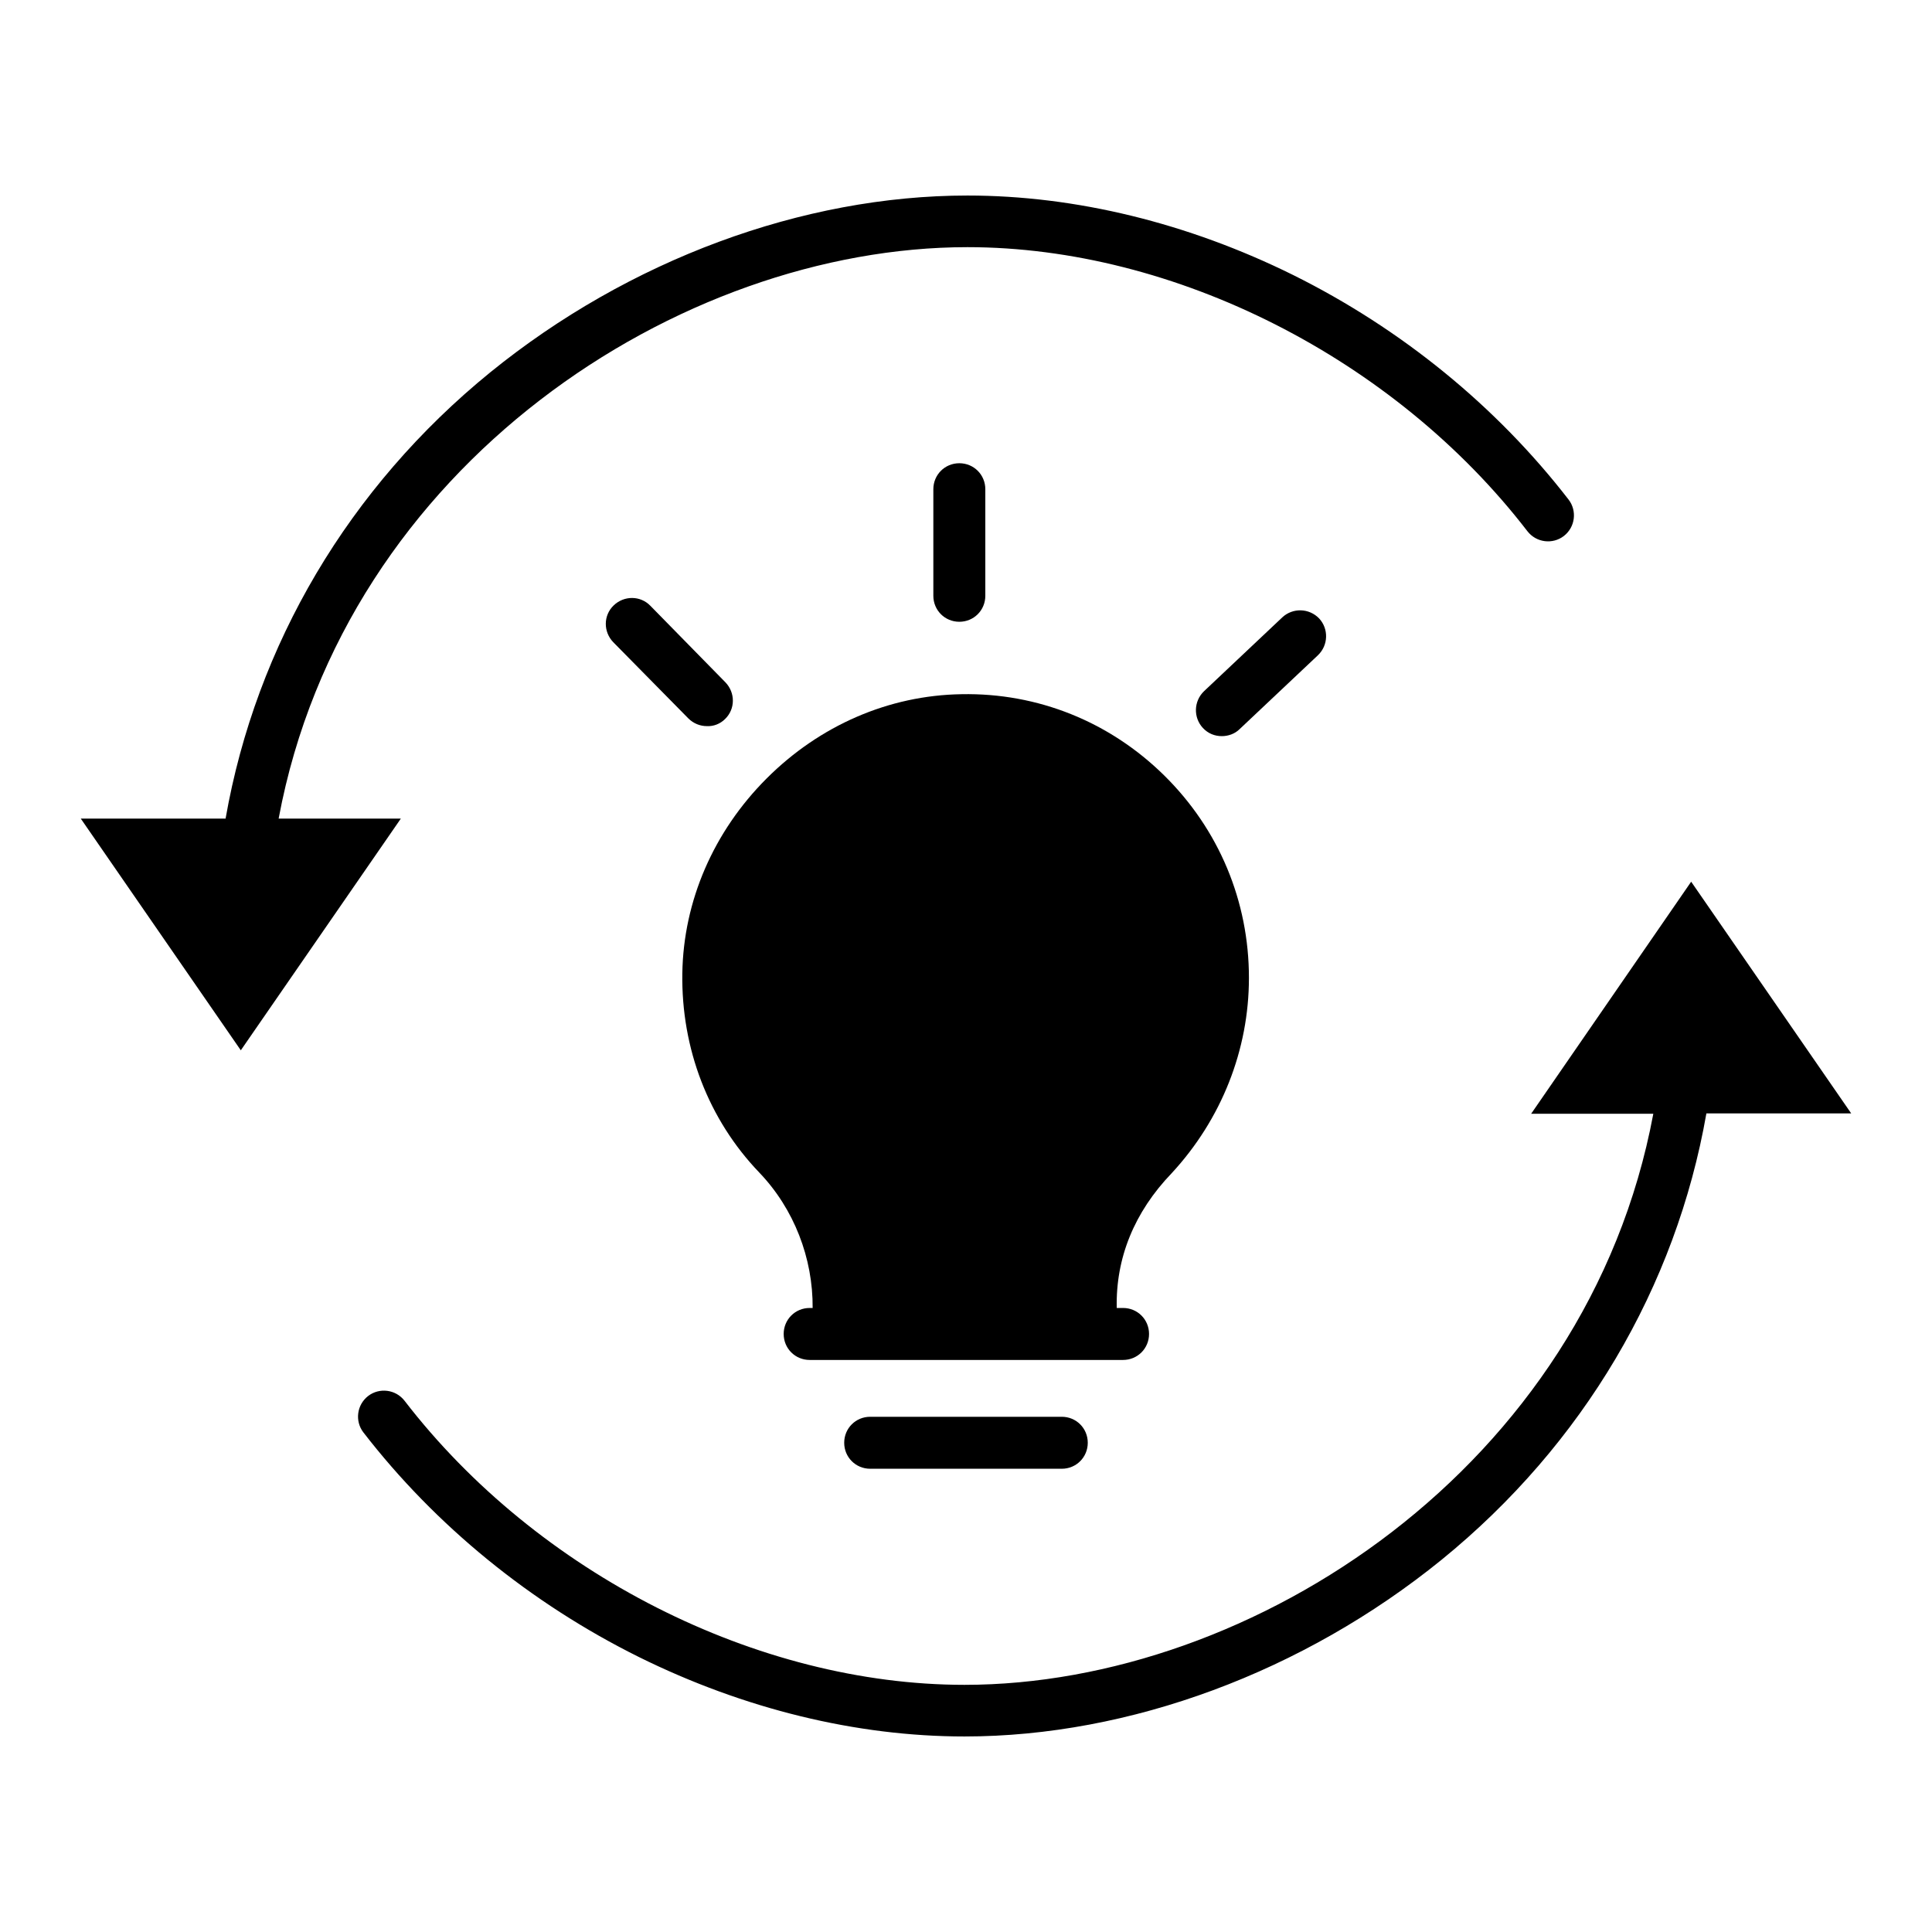
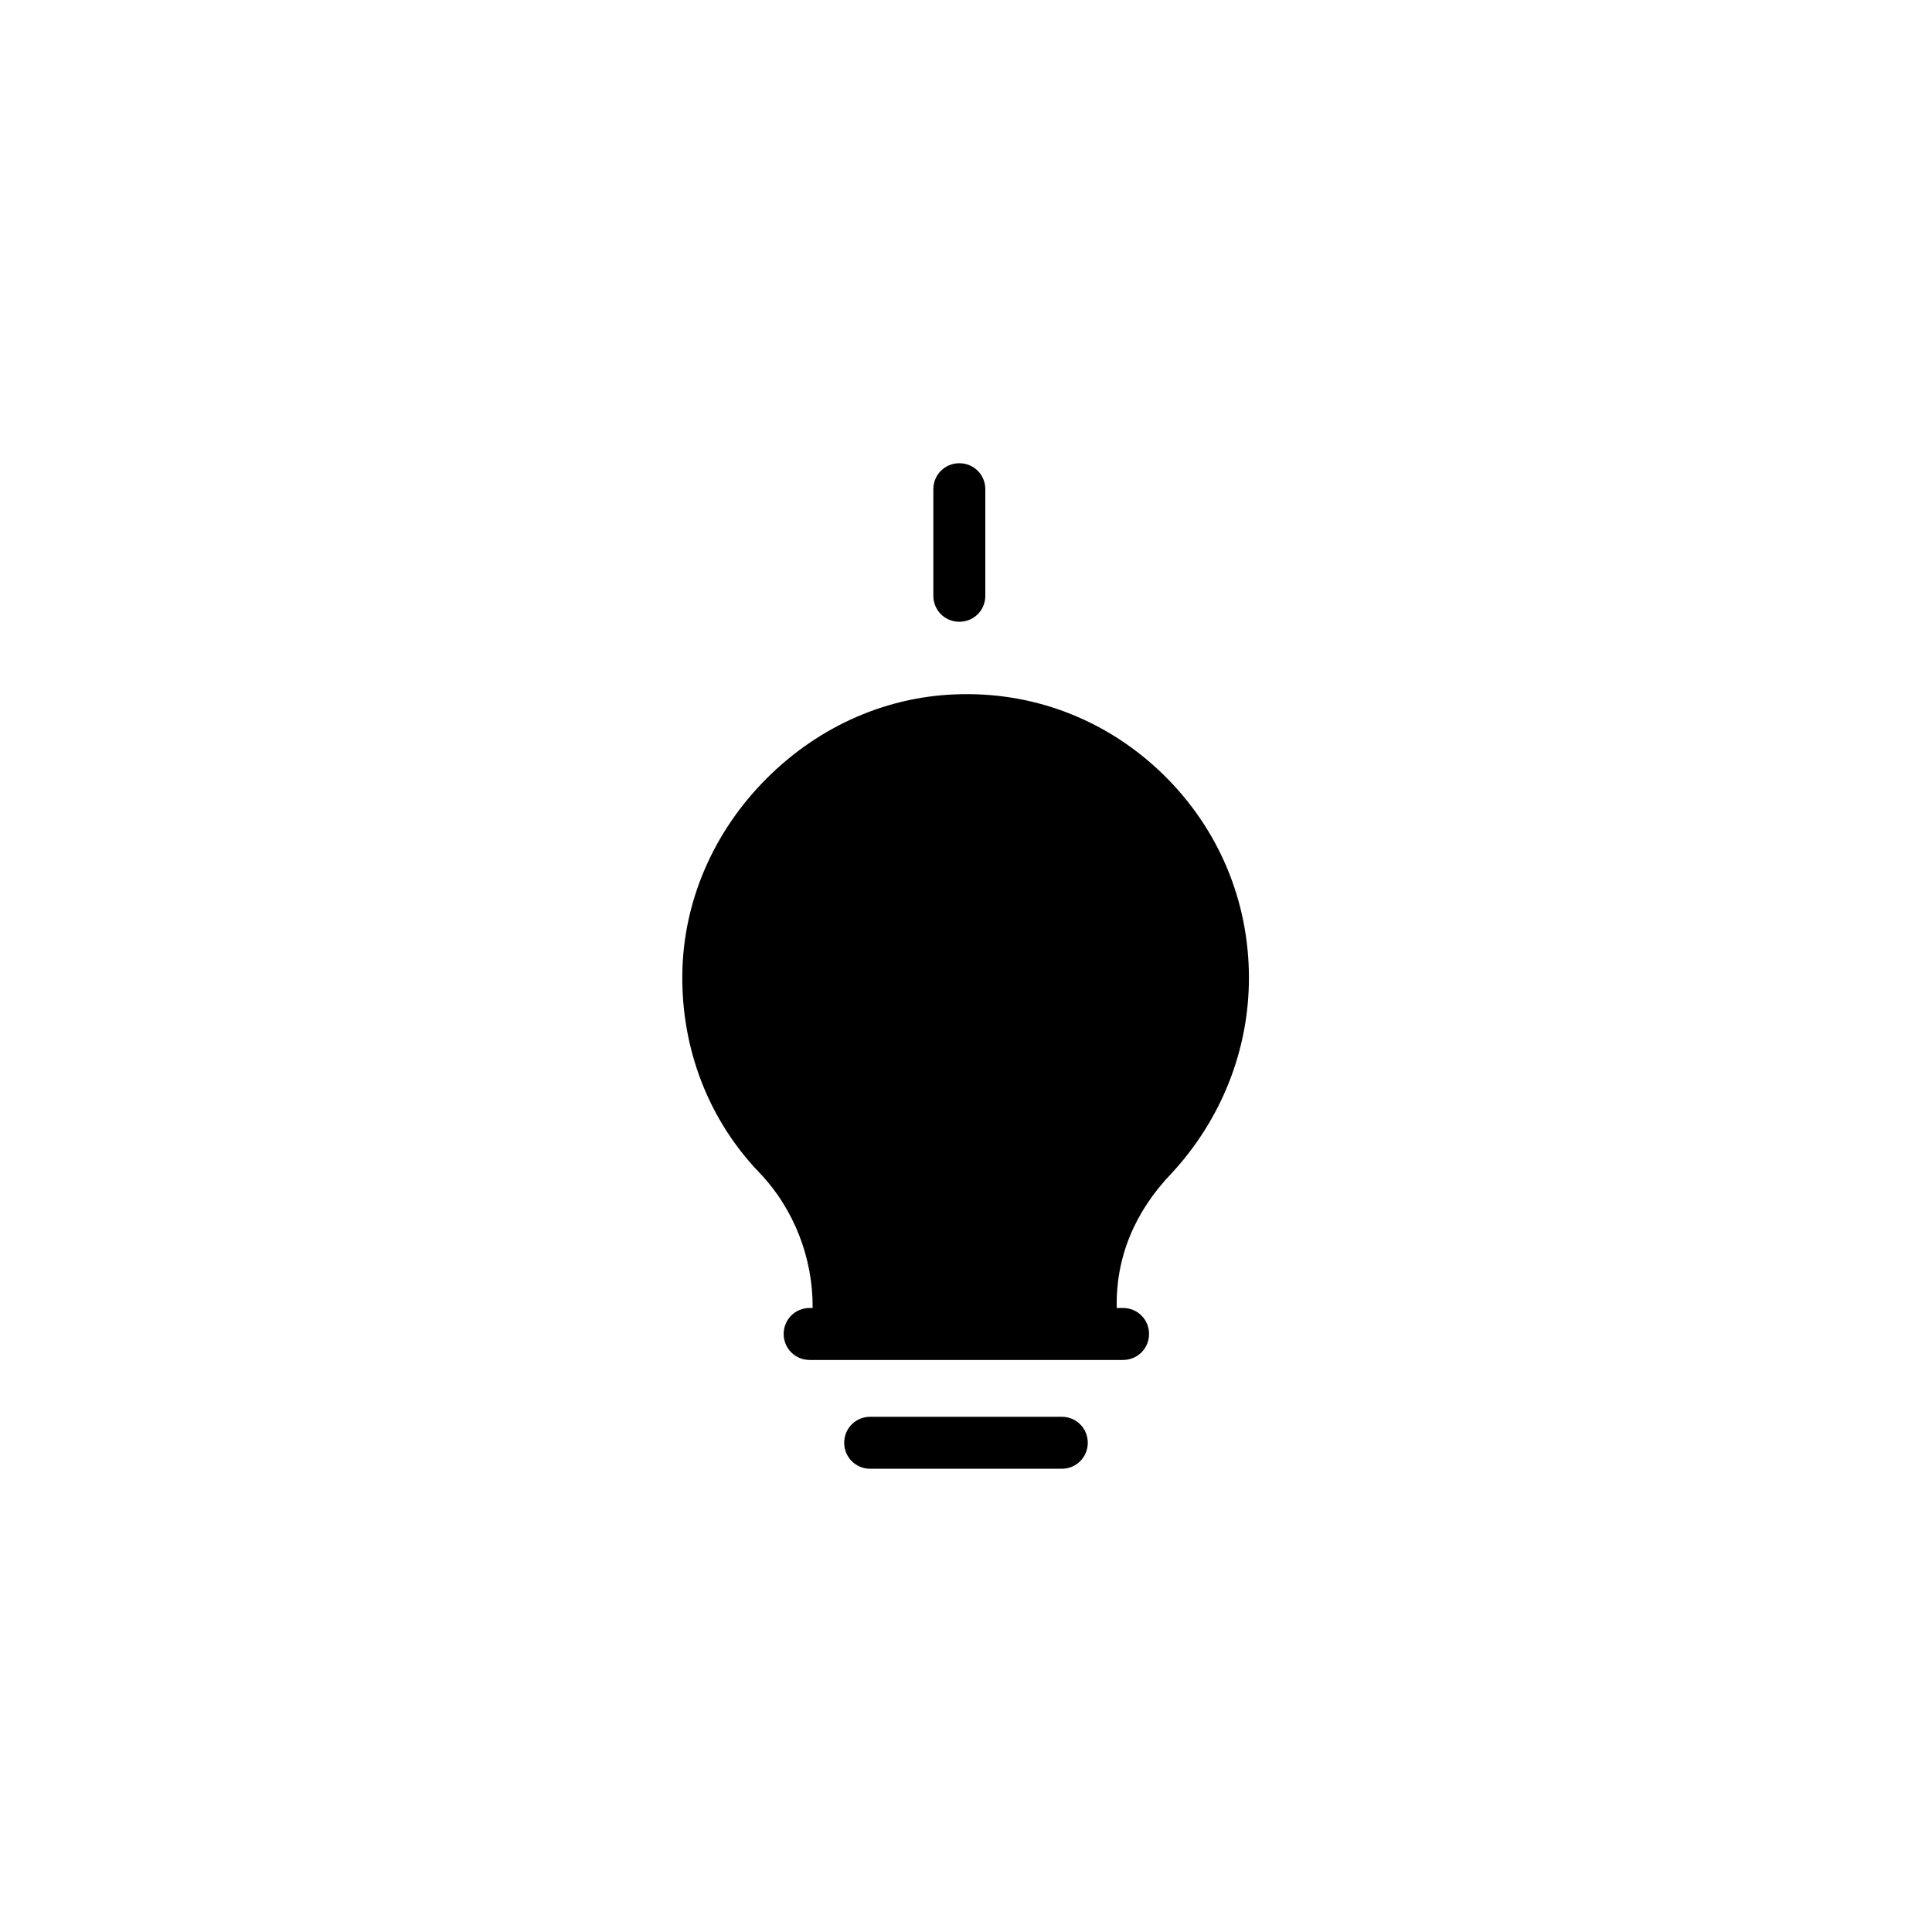
<svg xmlns="http://www.w3.org/2000/svg" fill="#000000" width="800px" height="800px" version="1.1" viewBox="144 144 512 512">
  <g>
-     <path d="m549.77 439.16h32.375c-17.52 93.777-106.38 151.34-182.54 151.34-54.906 0-113.16-29.52-148.39-75.277-2.363-3.051-6.691-3.543-9.645-1.277-3.051 2.363-3.543 6.691-1.277 9.645 19.09 24.699 44.281 45.266 73.012 59.531 27.848 13.777 57.664 21.059 86.297 21.059 43.789 0 89.84-17.121 126.45-46.84 37.492-30.504 62.09-72.227 70.16-118.28h38.375l-42.41-61.402z" />
-     <path d="m217.86 360.84c17.516-93.777 106.37-151.34 182.53-151.34 54.906 0 113.16 29.52 148.39 75.277 2.363 3.051 6.691 3.543 9.645 1.277 3.051-2.363 3.543-6.691 1.277-9.645-19.09-24.699-44.281-45.266-73.012-59.531-27.848-13.777-57.664-21.059-86.297-21.059-43.789 0-89.84 17.121-126.45 46.84-37.492 30.504-62.09 72.227-70.16 118.28h-38.375l42.41 61.402 42.41-61.402h-32.371z" />
    <path d="m474.98 403.15c0-20.367-7.969-39.359-22.434-53.629s-33.555-21.941-53.727-21.551c-19.285 0.297-37.59 8.266-51.66 22.336-14.07 14.07-22.043 32.473-22.336 51.66-0.297 19.875 6.887 38.672 20.367 52.742 9.25 9.645 14.27 22.73 14.168 35.918h-0.789c-3.836 0-6.887 3.051-6.887 6.887 0 3.836 3.051 6.887 6.887 6.887h83.051c3.836 0 6.887-3.051 6.887-6.887 0-3.836-3.051-6.887-6.887-6.887h-1.672c-0.297-13.188 4.625-25.387 14.562-35.719 13.188-14.27 20.469-32.668 20.469-51.758z" />
    <path d="m374.61 519.46c-3.836 0-6.887 3.051-6.887 6.887s3.051 6.887 6.887 6.887h50.773c3.836 0 6.887-3.051 6.887-6.887s-3.051-6.887-6.887-6.887z" />
    <path d="m405.12 301.89v-28.242c0-3.836-3.051-6.887-6.887-6.887-3.836 0-6.887 3.051-6.887 6.887v28.242c0 3.836 3.051 6.887 6.887 6.887 3.836 0 6.887-3.051 6.887-6.887z" />
-     <path d="m493.58 307.89c-2.656-2.754-6.988-2.856-9.742-0.297l-20.762 19.586c-2.754 2.656-2.856 6.988-0.297 9.742 1.379 1.477 3.148 2.164 5.019 2.164 1.672 0 3.445-0.59 4.723-1.871l20.762-19.582c2.758-2.656 2.856-6.984 0.297-9.742z" />
-     <path d="m336.14 334.56c2.754-2.656 2.754-6.988 0.098-9.742l-19.875-20.27c-2.656-2.754-6.988-2.754-9.742-0.098-2.754 2.656-2.754 6.988-0.098 9.742l19.875 20.172c1.379 1.379 3.148 2.066 4.922 2.066 1.77 0.098 3.543-0.594 4.82-1.871z" />
  </g>
</svg>